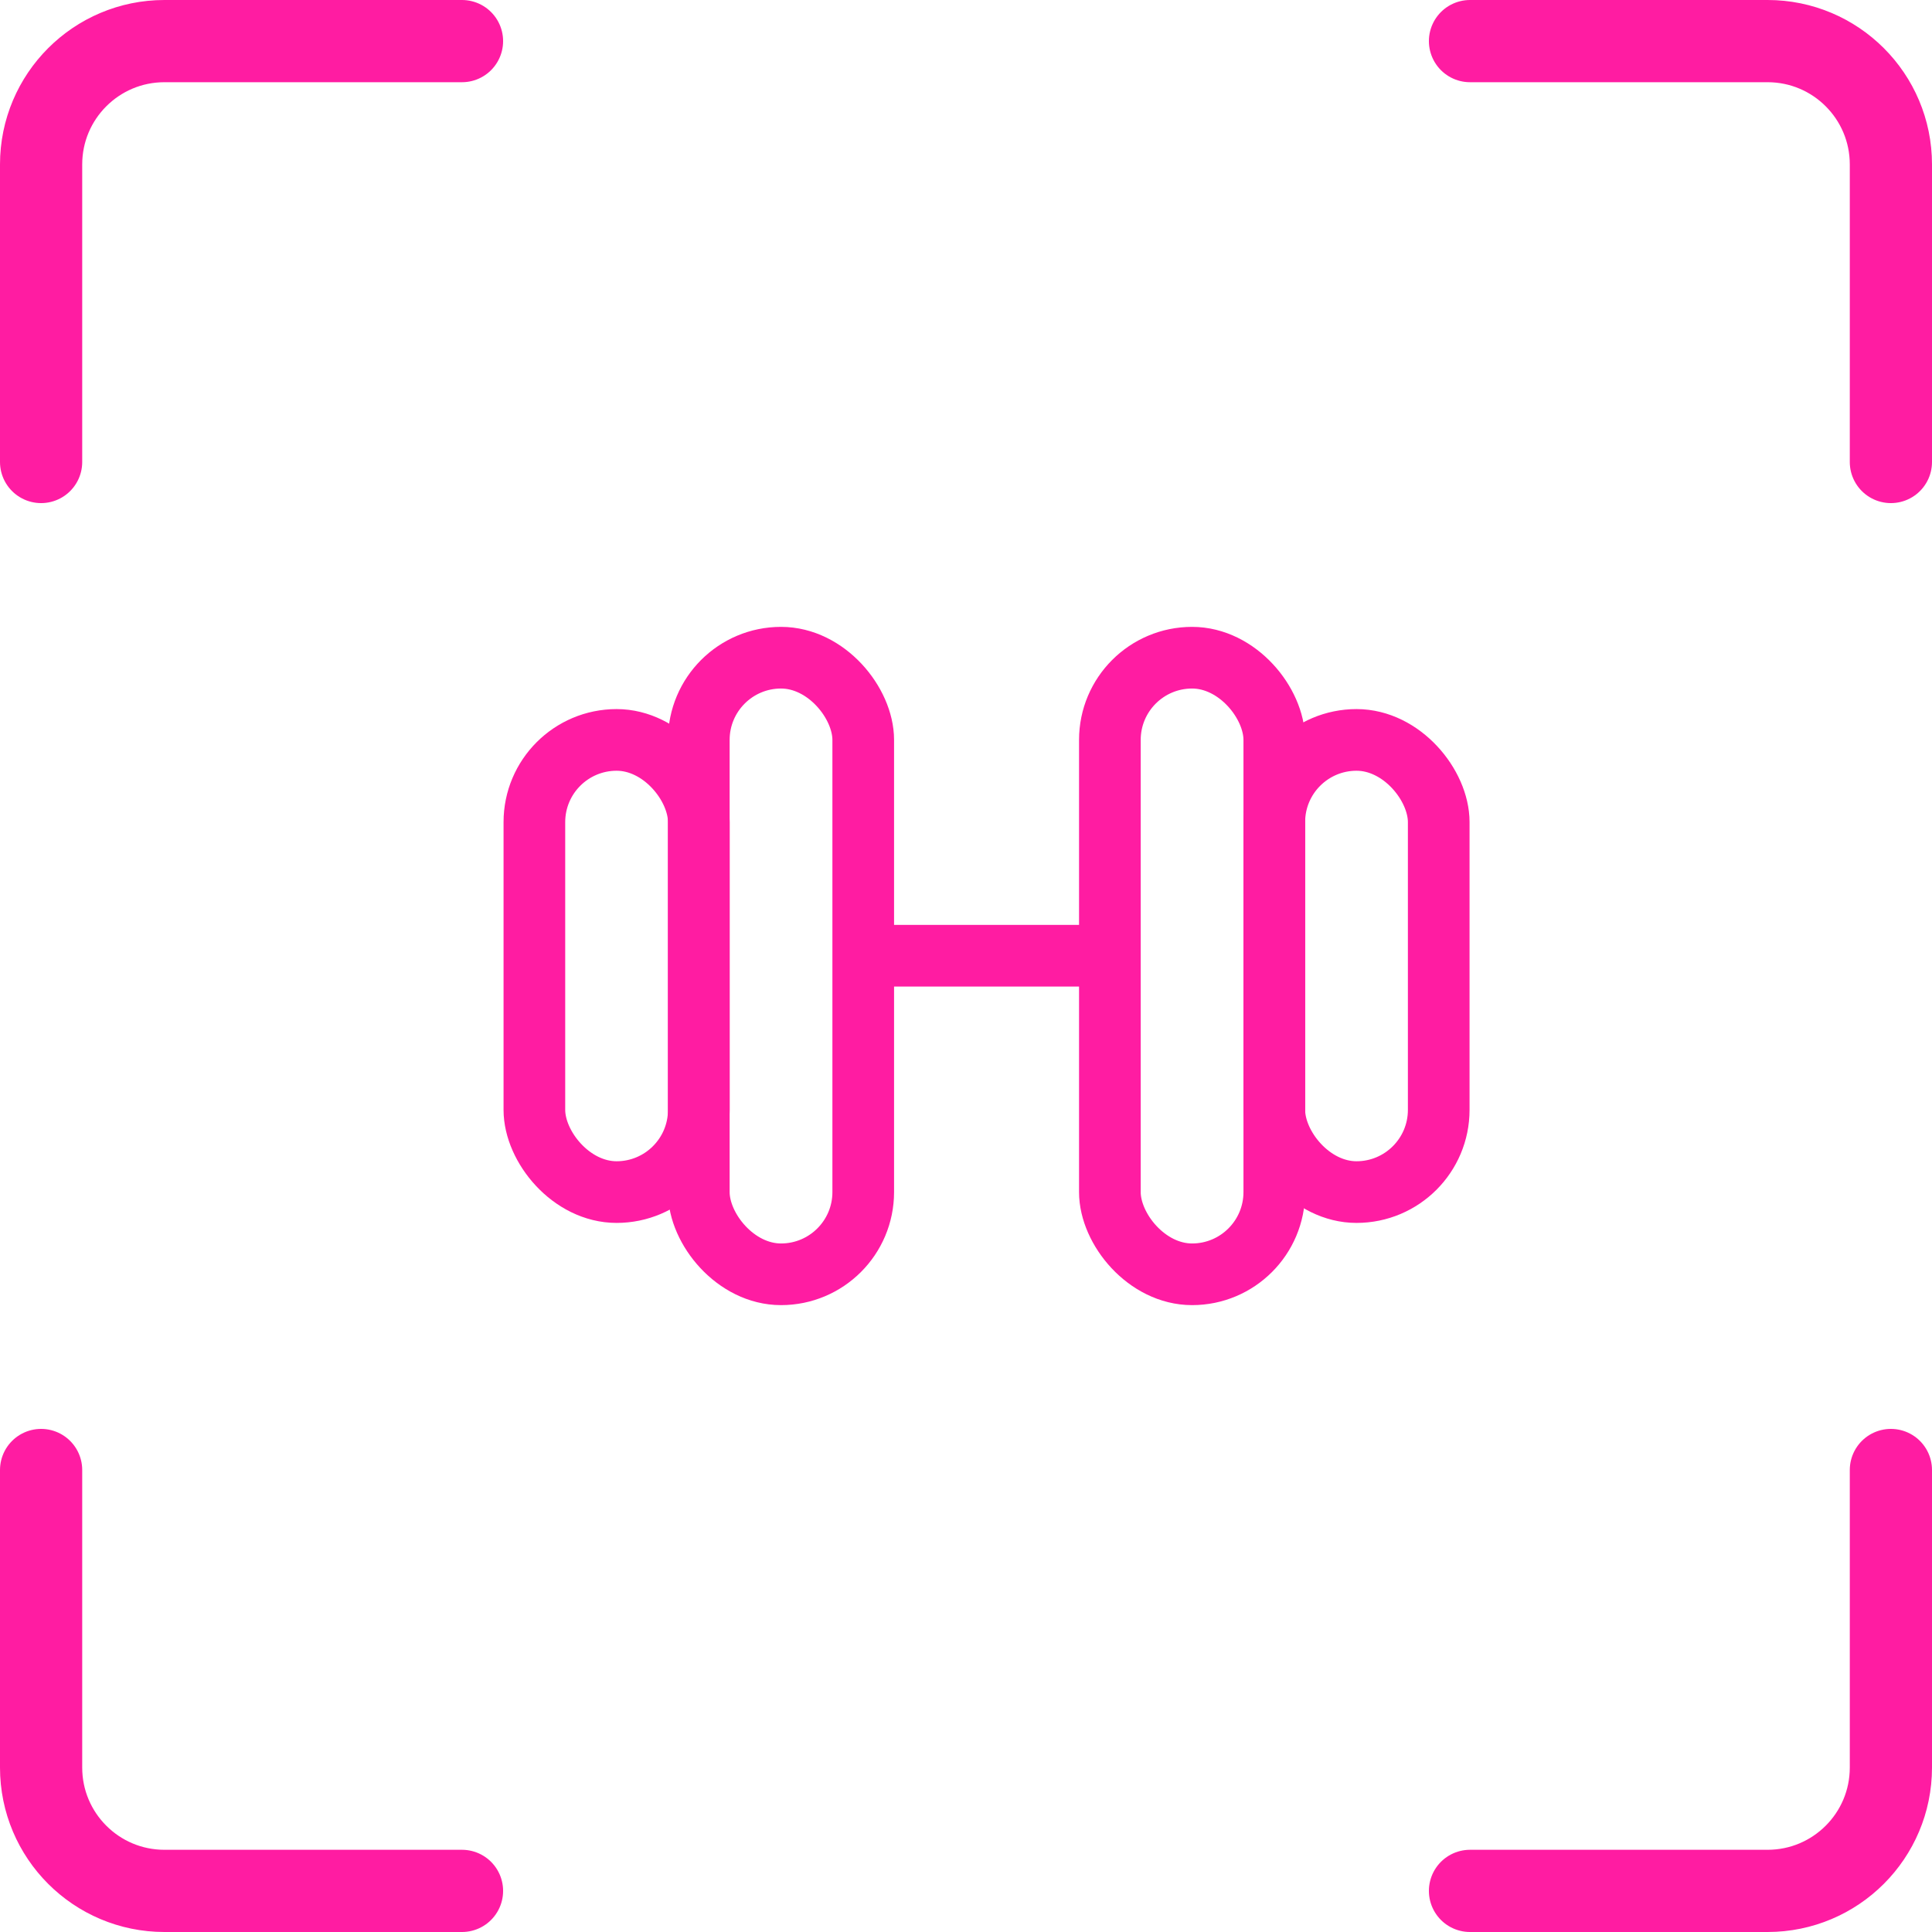
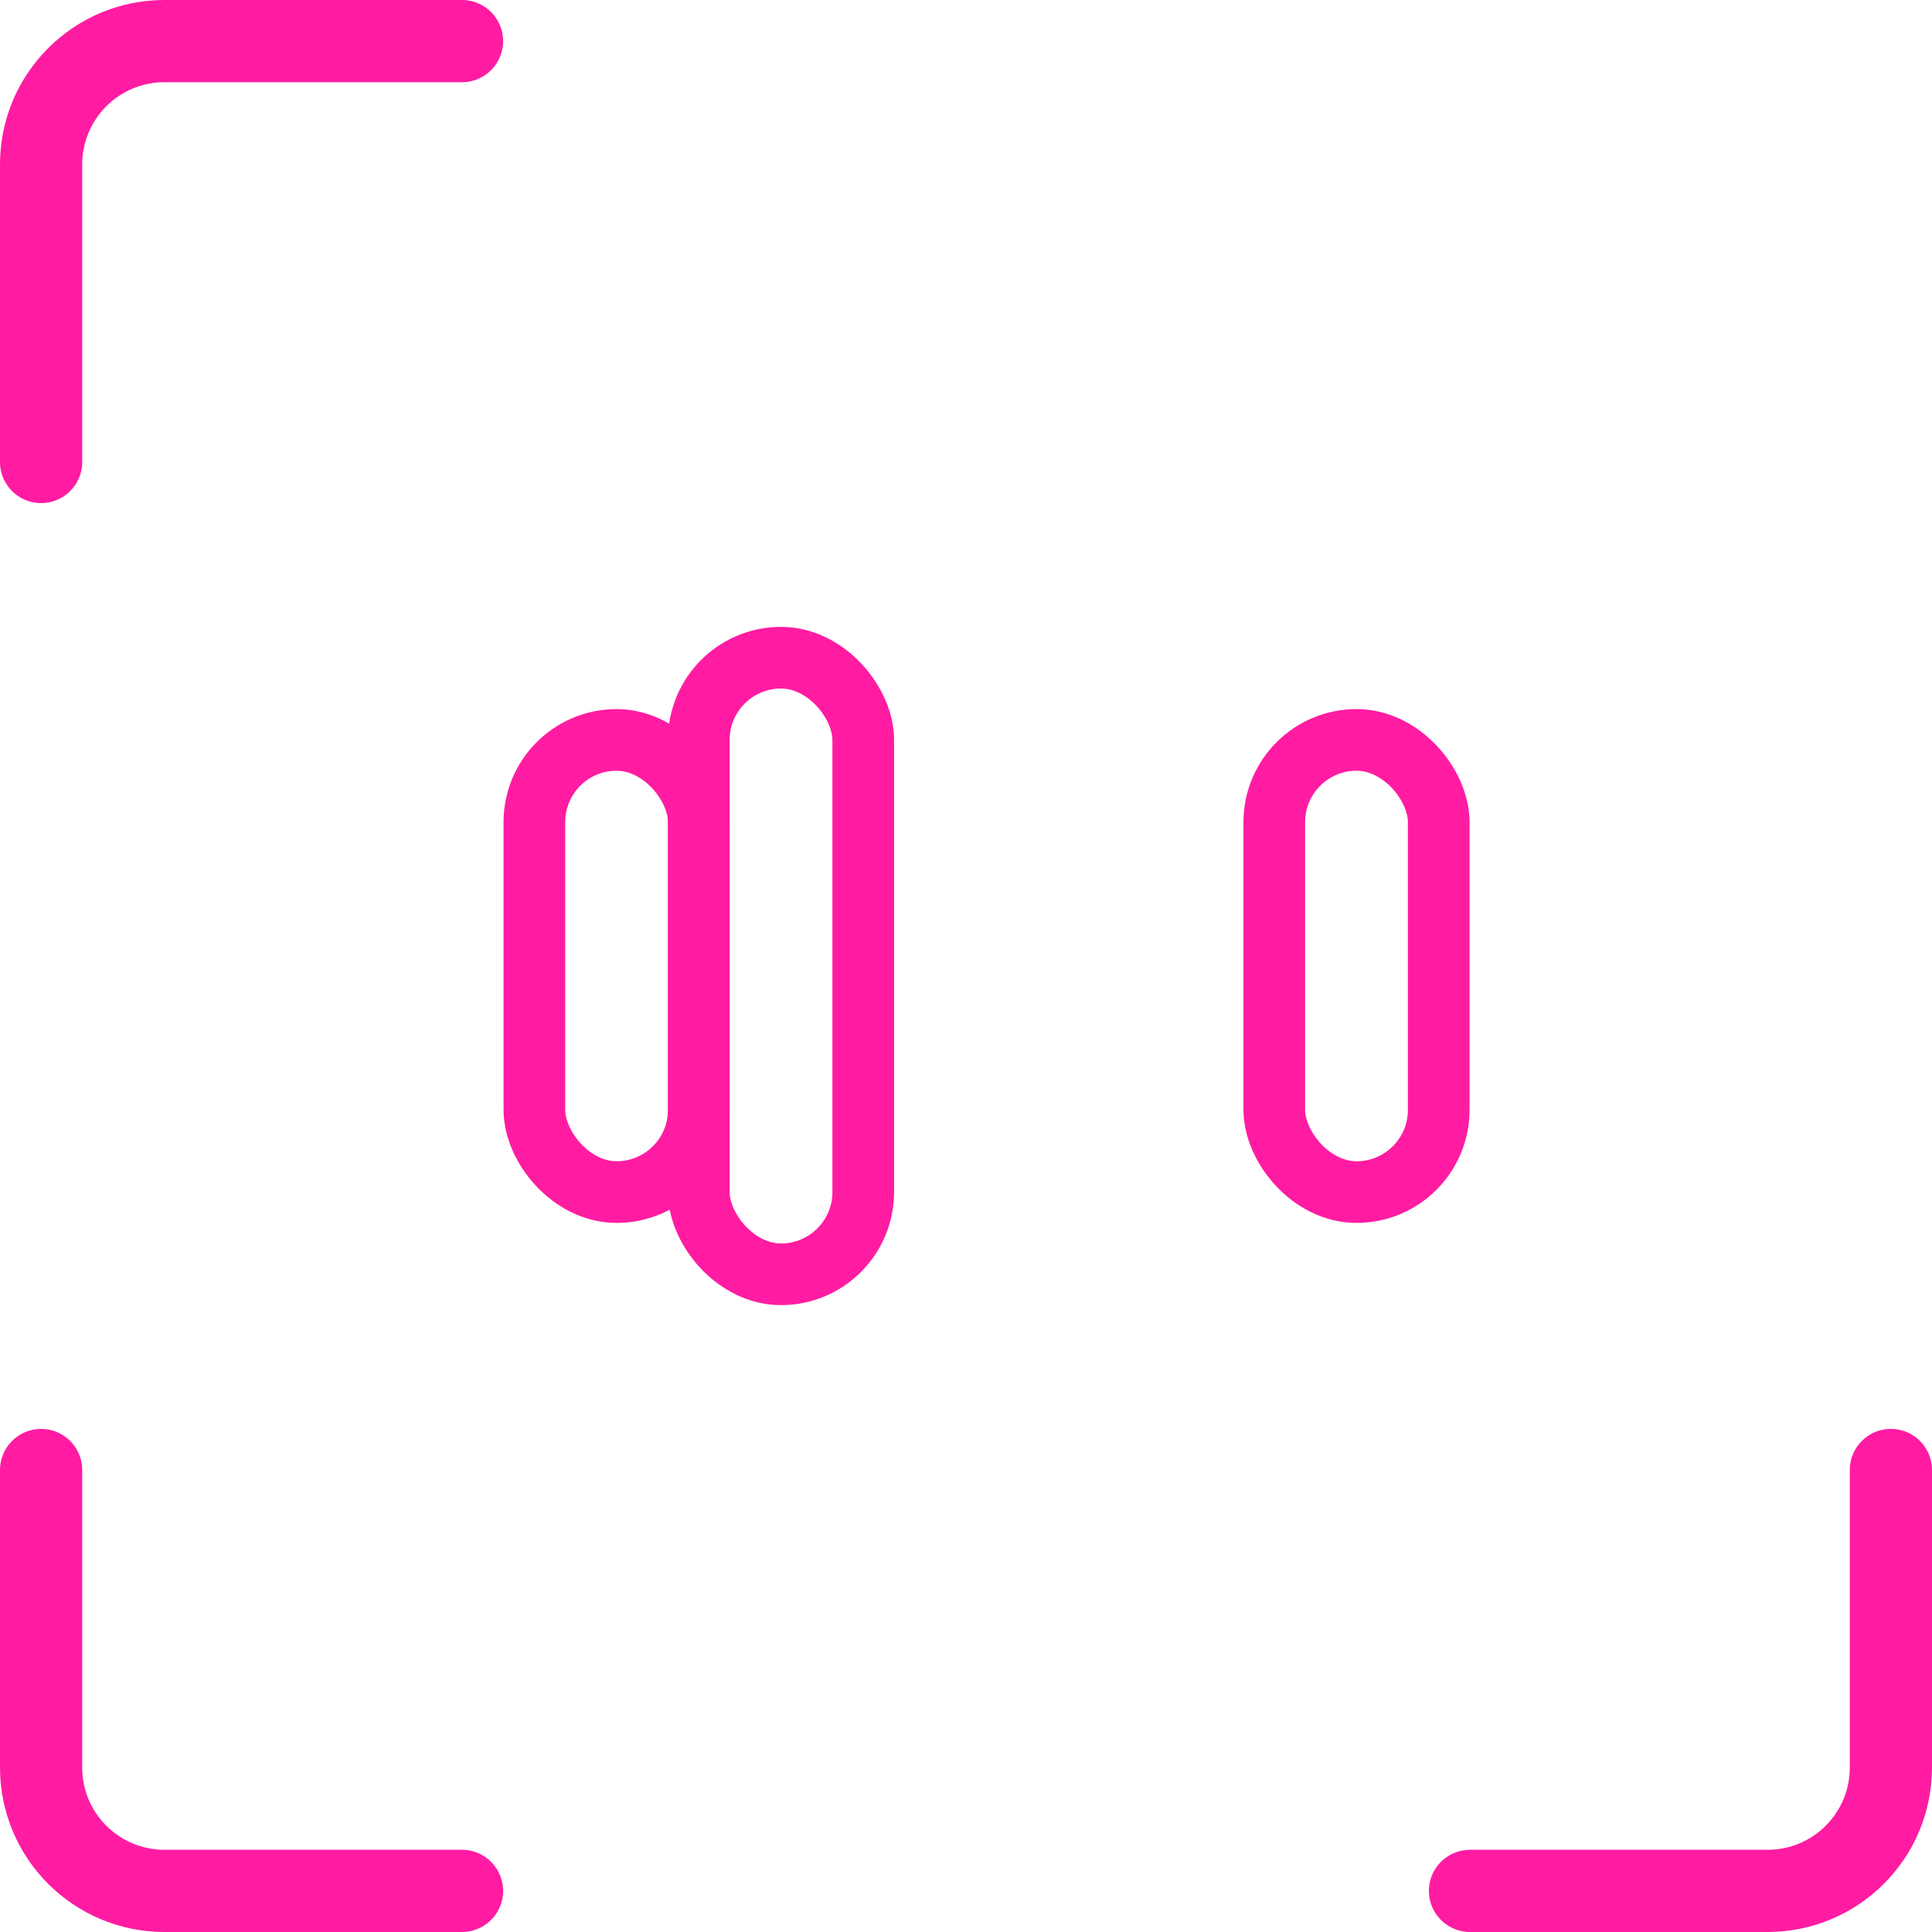
<svg xmlns="http://www.w3.org/2000/svg" width="47" height="47" viewBox="0 0 47 47" fill="none">
  <path d="M1 11.239V4C1 2.343 2.343 1 4 1H11.239" stroke="#FF1CA2" stroke-width="2" stroke-linecap="round" />
  <path d="M1 35.761V43C1 44.657 2.343 46 4 46H11.239" stroke="#FF1CA2" stroke-width="2" stroke-linecap="round" />
-   <path d="M46 11.239V4C46 2.343 44.657 1 43 1H35.761" stroke="#FF1CA2" stroke-width="2" stroke-linecap="round" />
  <path d="M46 35.761V43C46 44.657 44.657 46 43 46H35.761" stroke="#FF1CA2" stroke-width="2" stroke-linecap="round" />
-   <rect x="27" y="16" width="4" height="15" rx="2" stroke="#FF1CA2" stroke-width="1.5" />
  <rect x="31" y="18" width="4" height="11" rx="2" stroke="#FF1CA2" stroke-width="1.5" />
  <rect x="13" y="18" width="4" height="11" rx="2" stroke="#FF1CA2" stroke-width="1.5" />
  <rect x="17" y="16" width="4" height="15" rx="2" stroke="#FF1CA2" stroke-width="1.5" />
-   <line x1="21" y1="23.25" x2="27" y2="23.25" stroke="#FF1CA2" stroke-width="1.5" />
</svg>